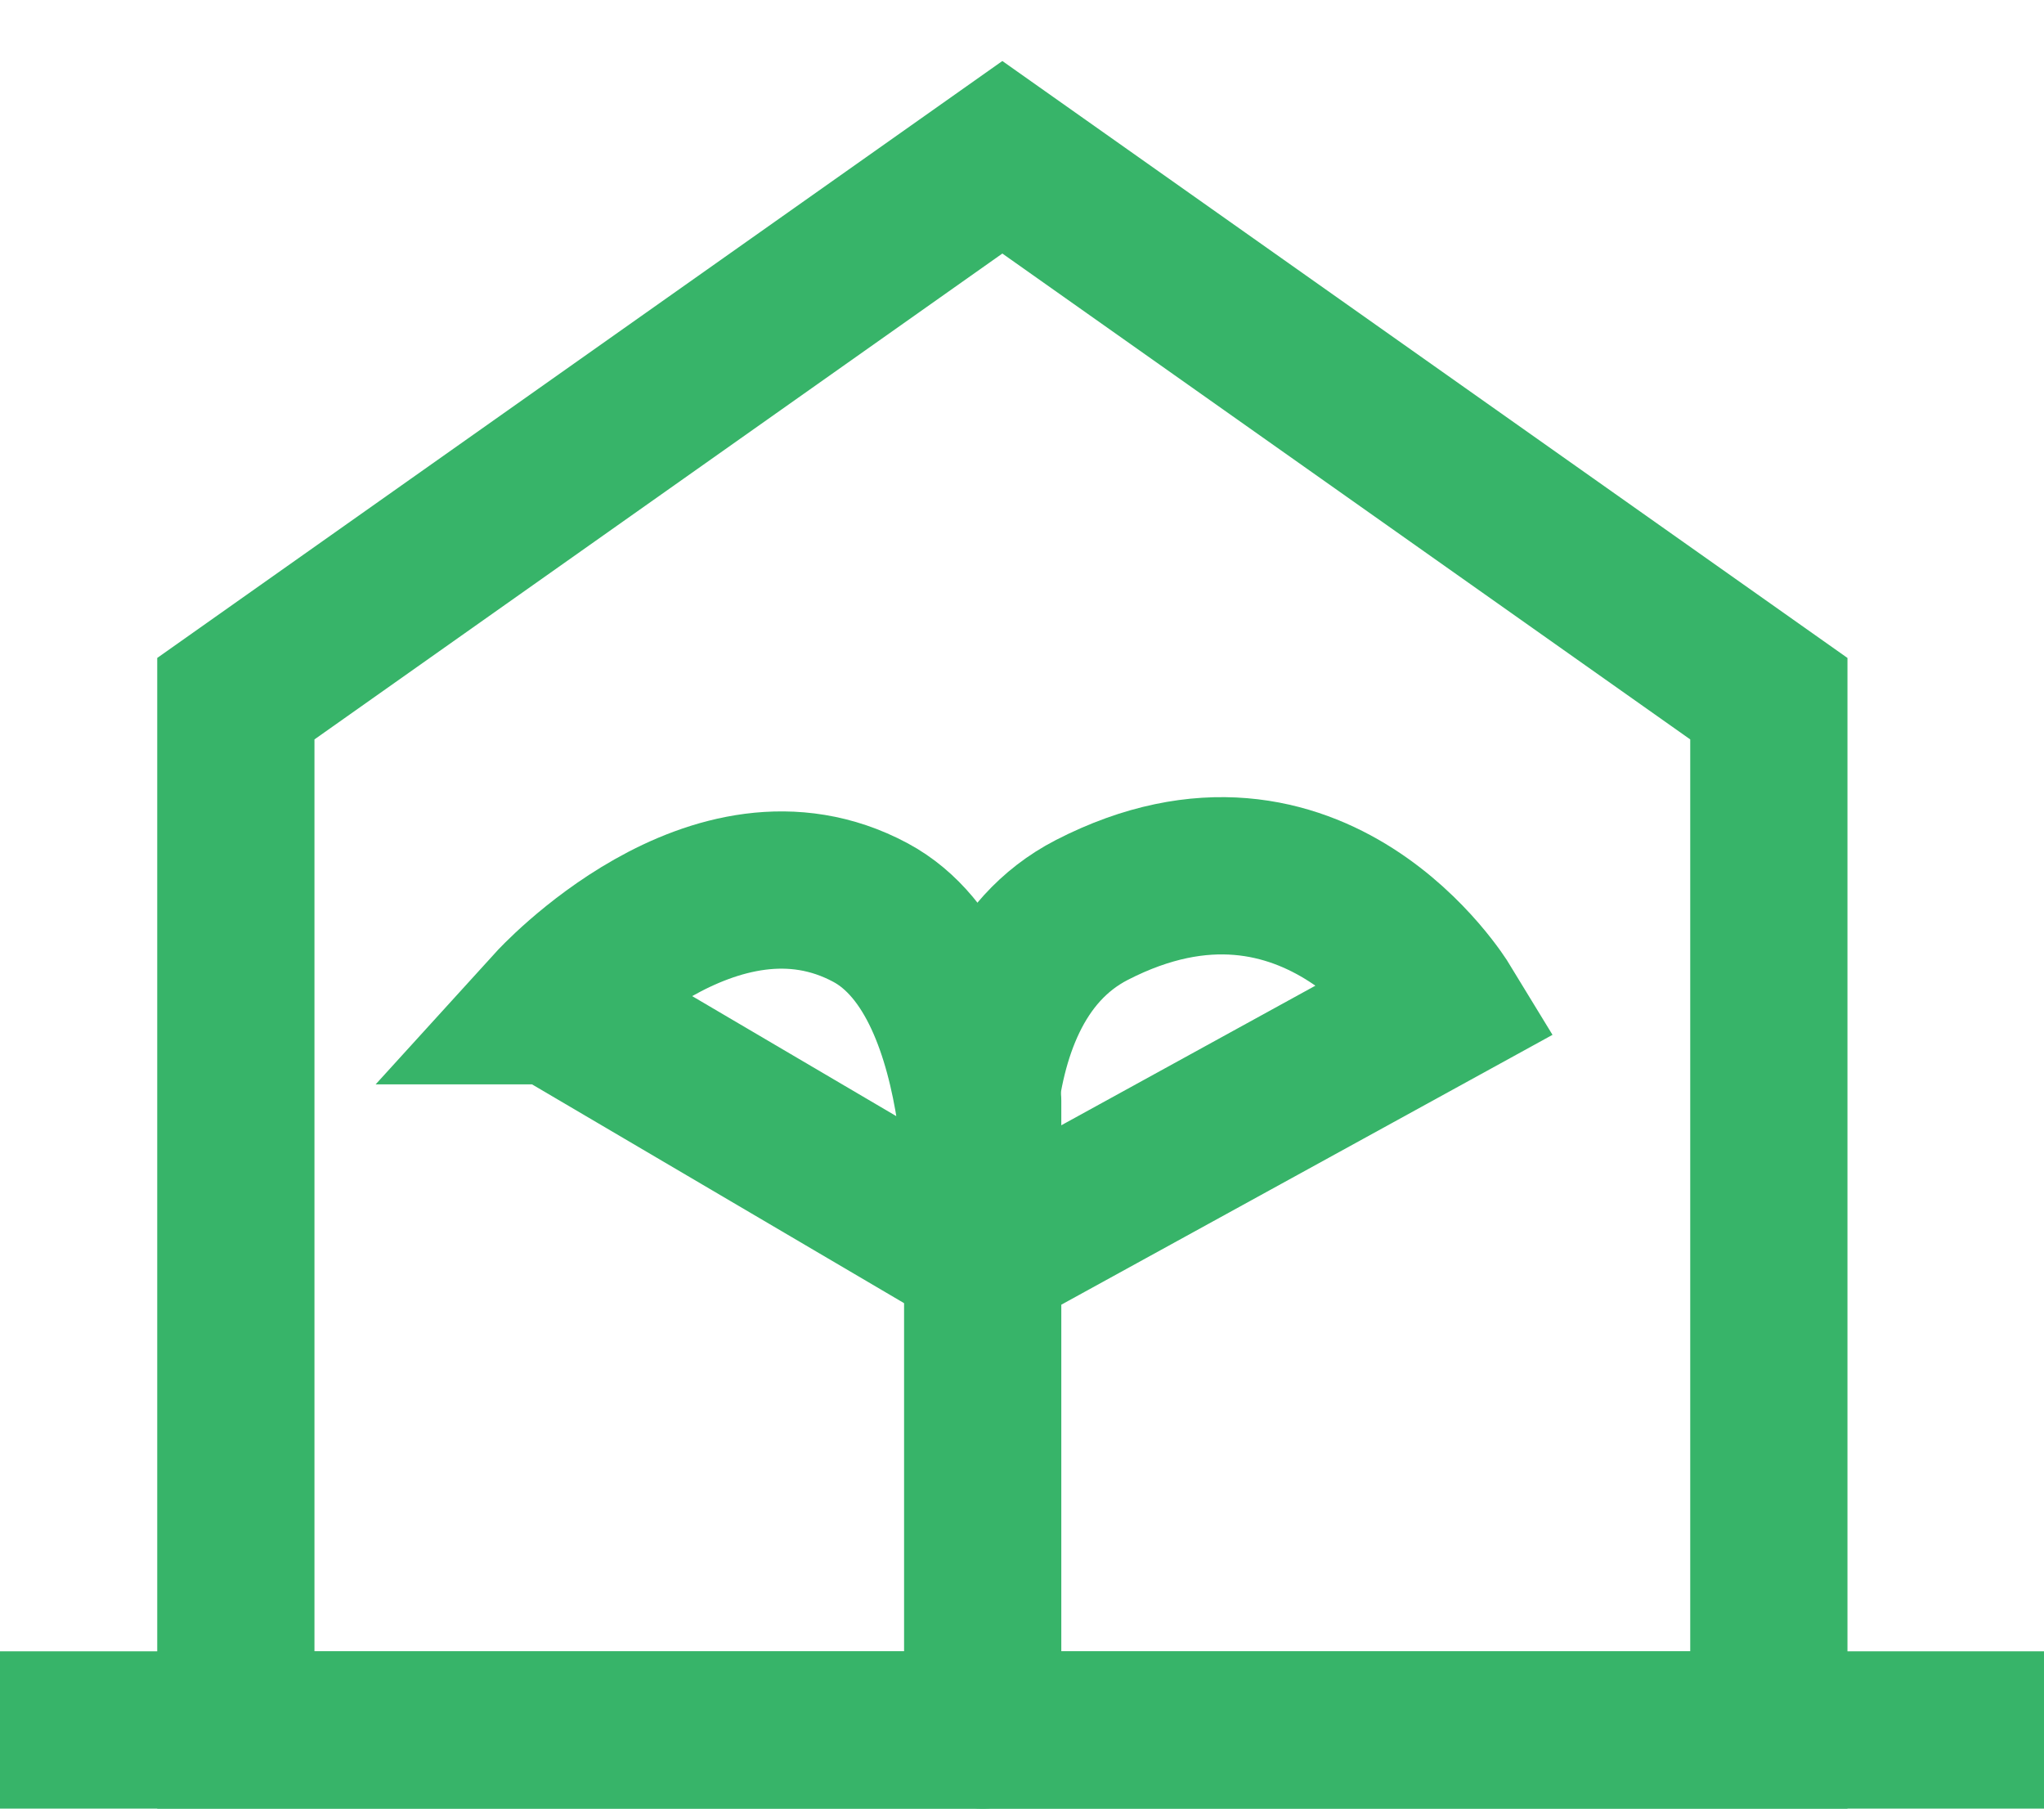
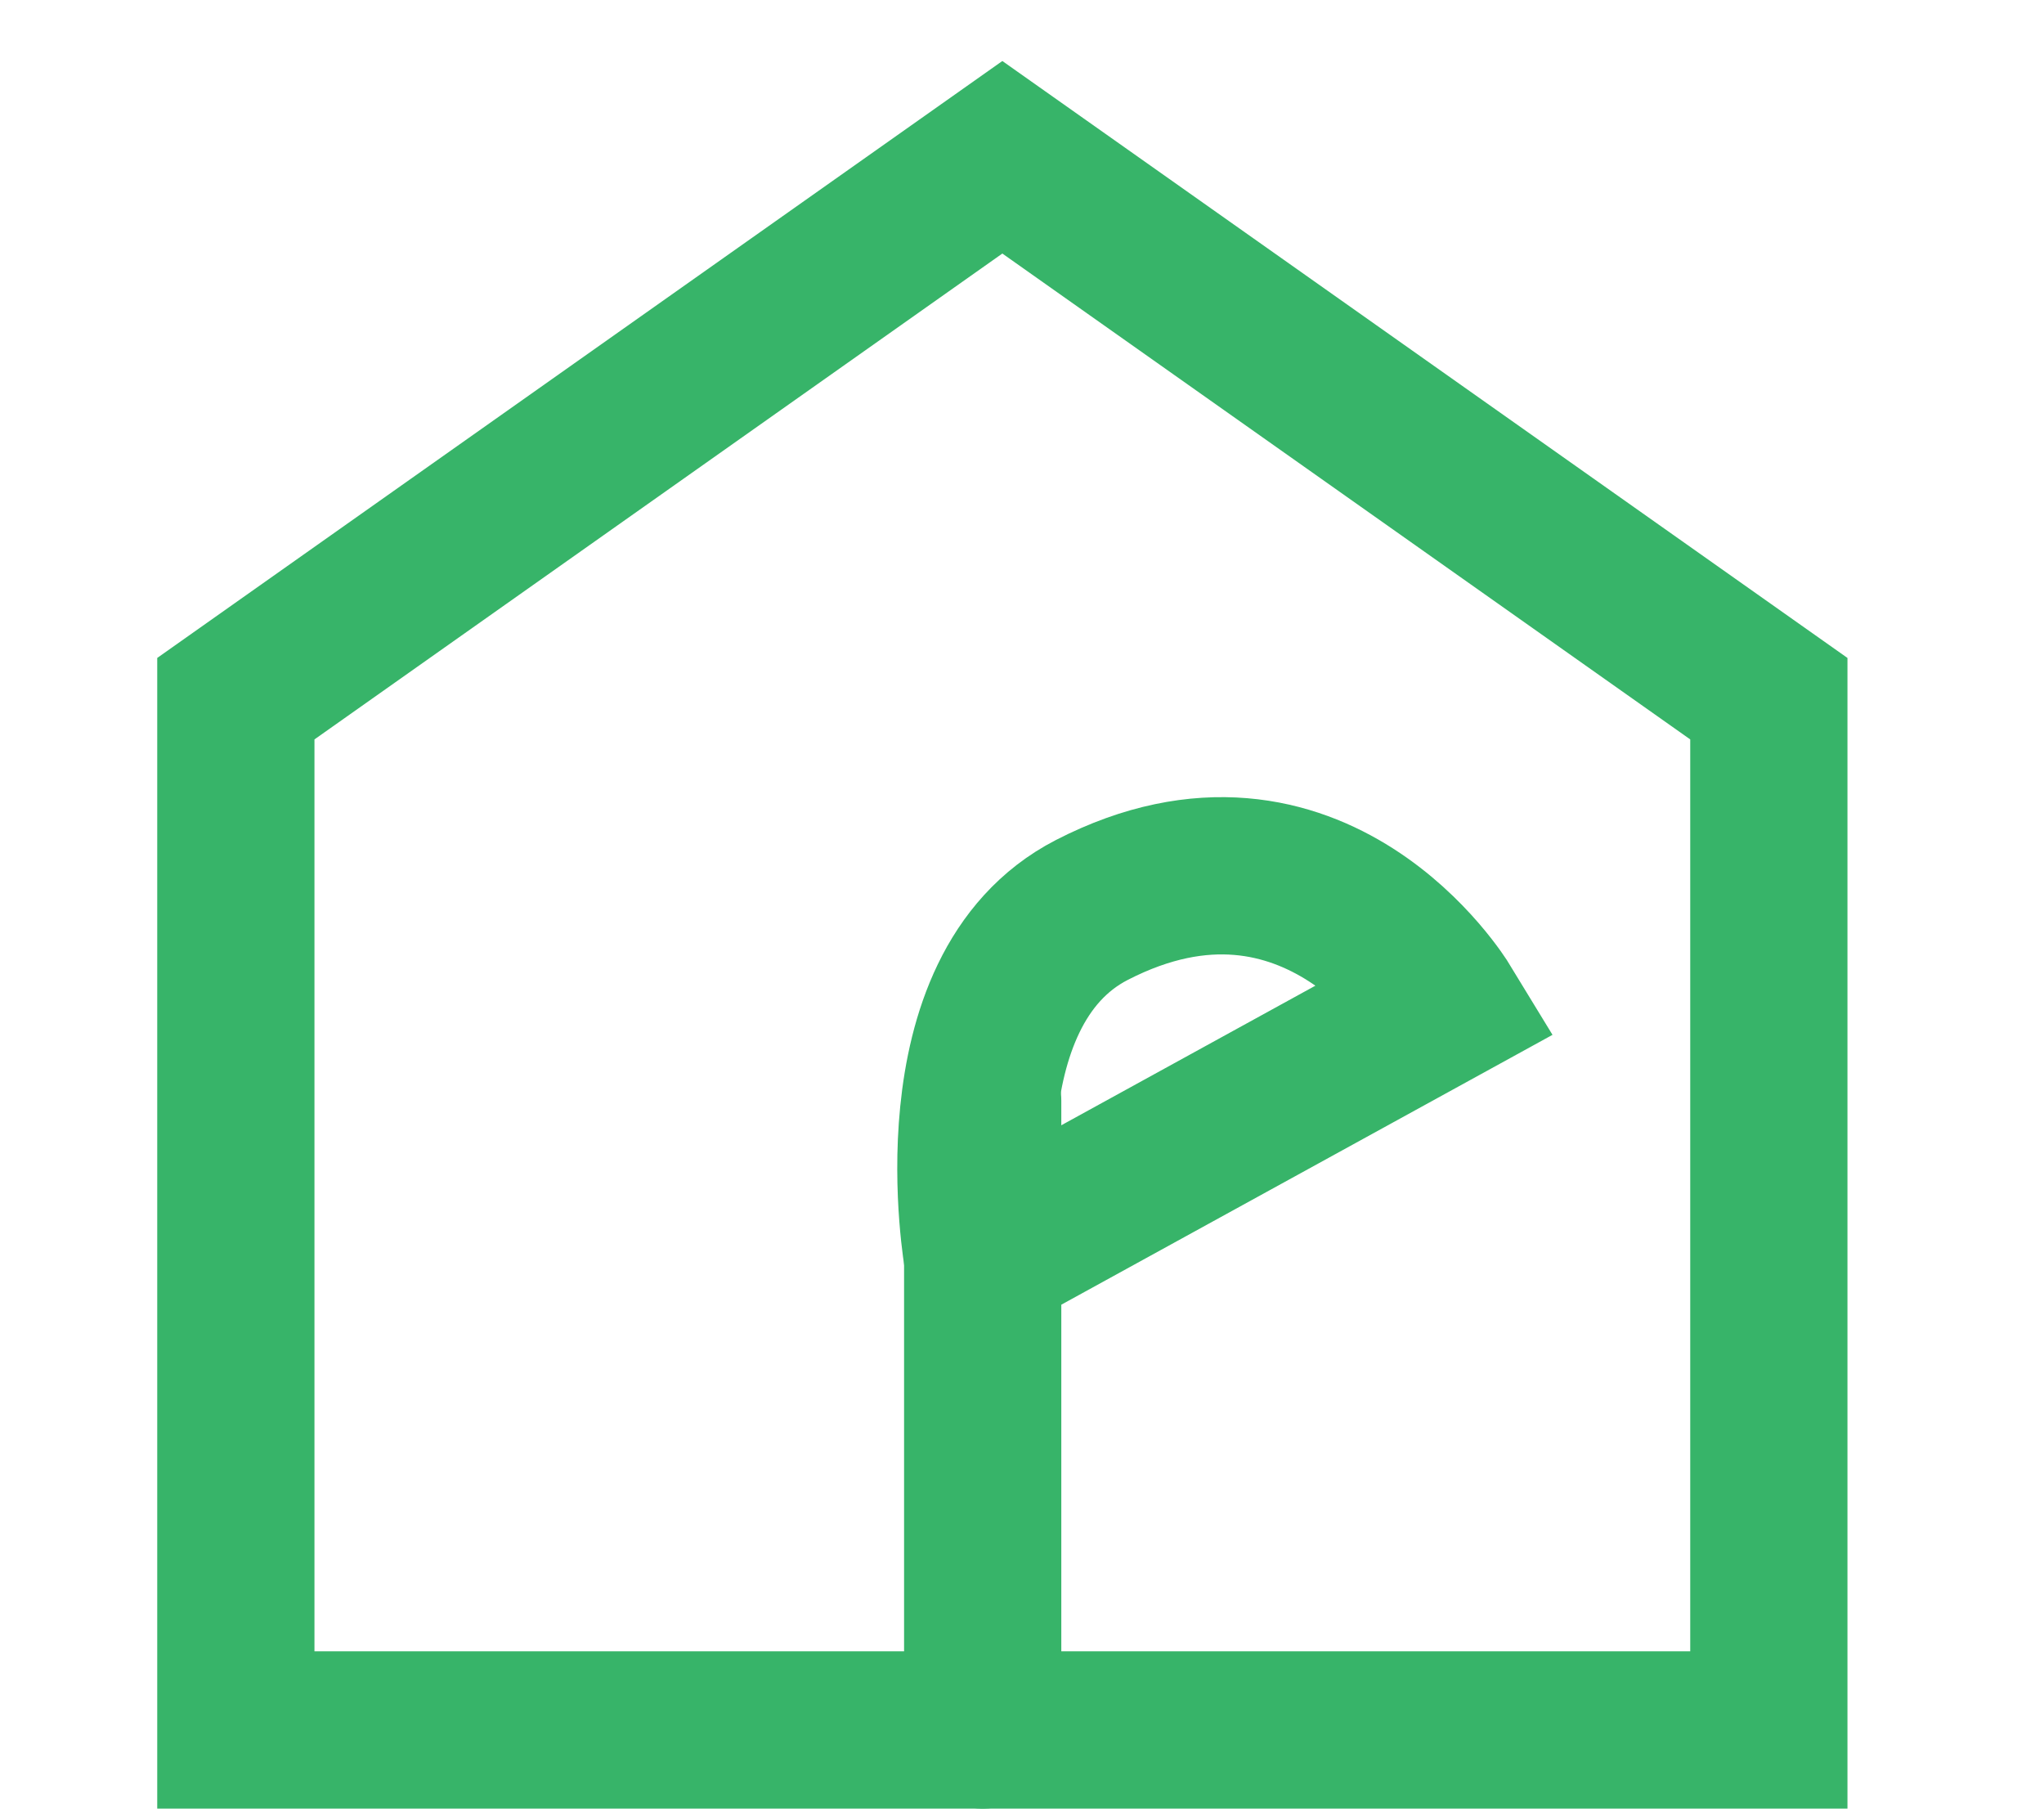
<svg xmlns="http://www.w3.org/2000/svg" fill="none" stroke="#37B469" width="26" height="23" viewBox="0 0 26 23">
  <path stroke-linecap="round" stroke-width="2" d="M3 8.885 12.75 2l9.75 6.885V22H3V8.885Z" />
-   <path stroke-linecap="square" stroke-linejoin="round" stroke-width="2" d="M1 22h24" />
  <path stroke-linecap="round" stroke-linejoin="round" stroke-width="2" d="M12.5 14v8" />
  <path stroke-linecap="round" stroke-width="2" d="M12.5 16s-.607-3.403 1.39-4.429c2.833-1.455 4.46 1.216 4.46 1.216L12.5 16Z" />
-   <path stroke-linecap="round" stroke-width="2" d="M7.039 12.79s2.047-2.251 4.034-1.185C12.721 12.49 12.5 16 12.5 16L7.04 12.79Z" />
</svg>